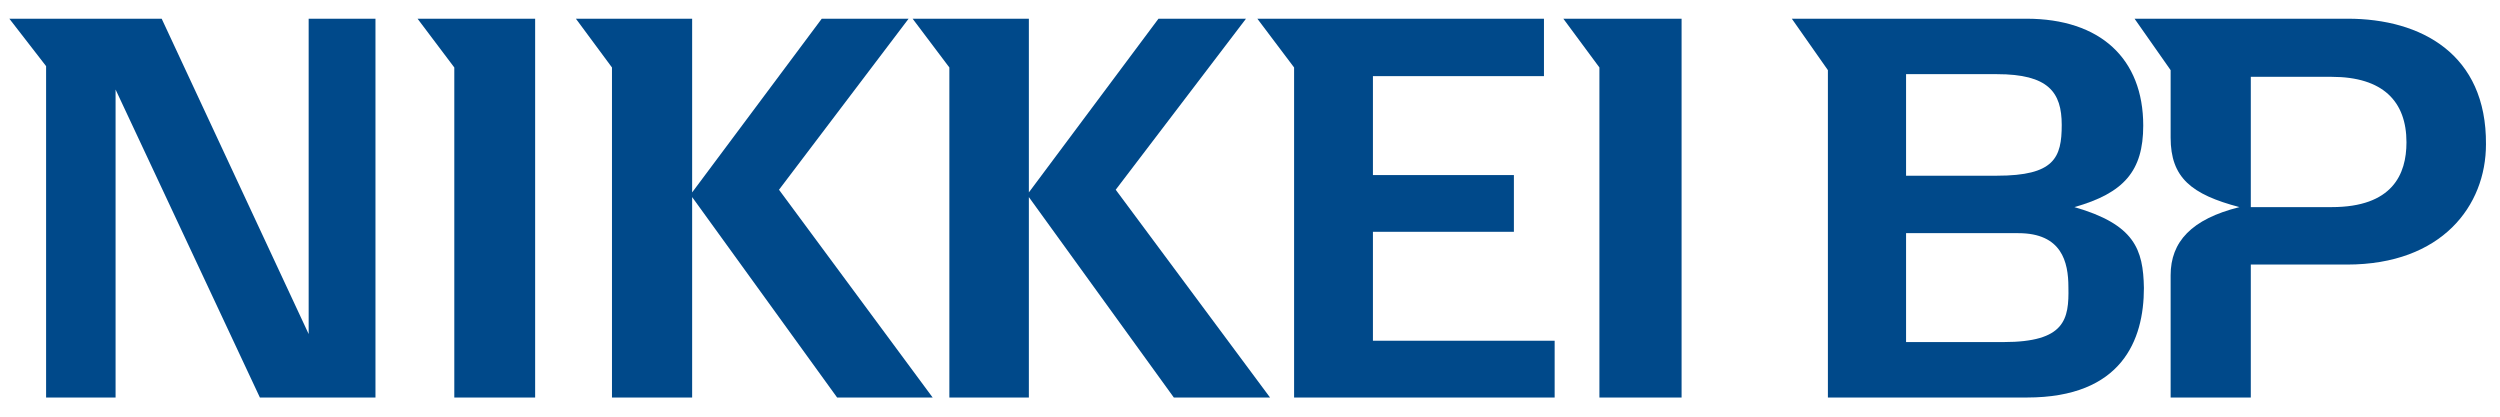
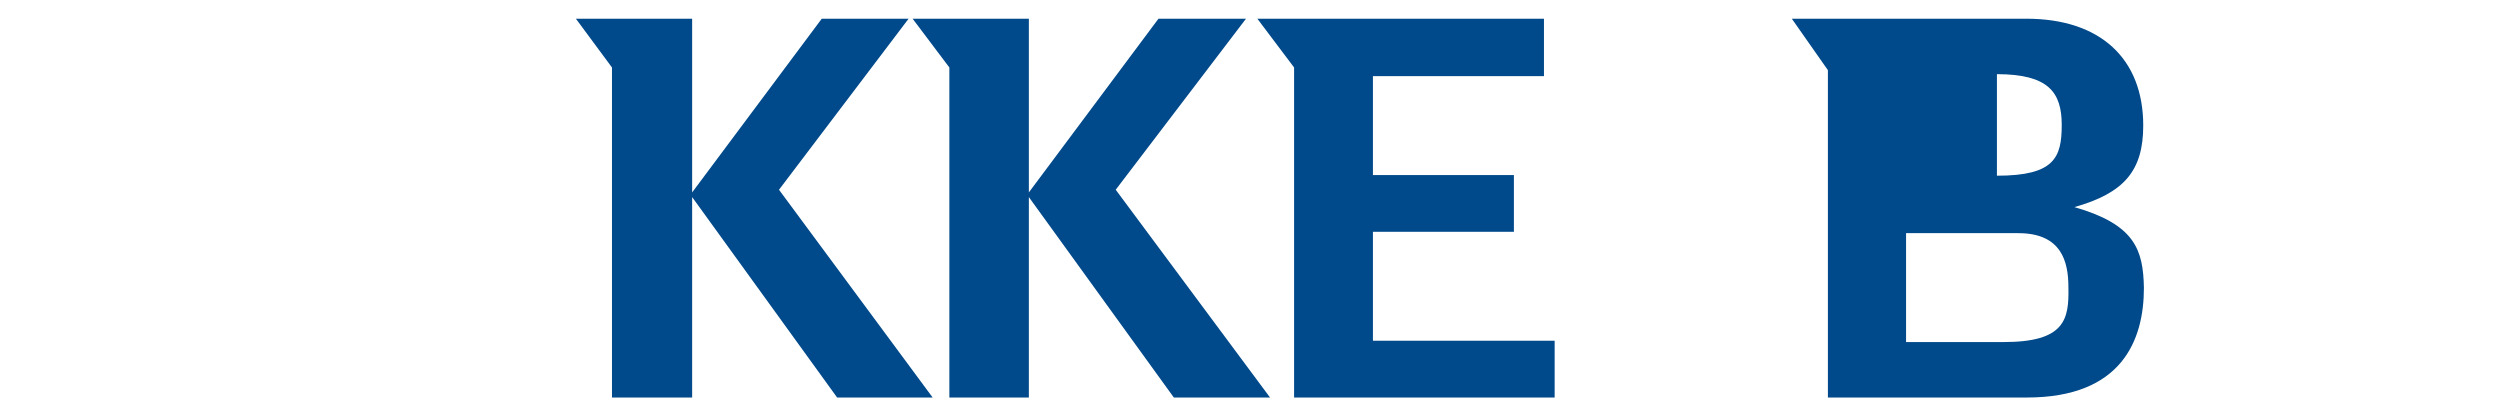
<svg xmlns="http://www.w3.org/2000/svg" version="1.1" id="レイヤー_1" x="0px" y="0px" viewBox="0 0 374.2 62.4" style="enable-background:new 0 0 374.2 62.4;" xml:space="preserve">
  <style type="text/css">
	.st0{fill:#00498A;}
</style>
  <g>
-     <polygon class="st0" points="239.4,10.1 239.4,59.5 251.7,59.5 251.7,2.8 234,2.8  " />
-     <polygon class="st0" points="68,10.1 68,59.5 80.1,59.5 80.1,2.8 62.5,2.8  " />
    <polygon class="st0" points="186.5,2.8 173.4,2.8 154,28.8 154,2.8 136.6,2.8 142.1,10.1 142.1,59.5 154,59.5 154,29.5 175.7,59.5    190.1,59.5 167,28.4  " />
    <polygon class="st0" points="136,2.8 123,2.8 103.6,28.8 103.6,2.8 86.2,2.8 91.6,10.1 91.6,59.5 103.6,59.5 103.6,29.5    125.3,59.5 139.6,59.5 116.6,28.4  " />
    <polygon class="st0" points="205.5,34.7 226.6,34.7 226.6,26.2 205.5,26.2 205.5,11.4 231.1,11.4 231.1,2.8 188.2,2.8 193.7,10.1    193.7,59.5 232.7,59.5 232.7,51 205.5,51  " />
-     <path class="st0" d="M310.5,31c7.4-2.1,10.3-5.4,10.3-12.2c0-10-6.4-16-17.5-16h-35.1l5.4,7.7v49h29.8c14.2,0,17.5-8.6,17.5-16.4   C320.8,37.3,319.5,33.6,310.5,31 M298.9,11.1c7.7,0,9.7,2.7,9.7,7.6s-1.1,7.6-9.7,7.6h-13.6V11.1H298.9z M299.9,51.2h-14.6V34.9   h16.8c6.5,0,7.5,4.3,7.5,8.1C309.7,47.8,309.1,51.2,299.9,51.2" />
-     <path class="st0" d="M351.4,2.8h-31.9l5.4,7.7v10.1c0,6,3.1,8.5,10.3,10.4c-7.2,1.8-10.3,5.2-10.3,10.2v18.3h12V39.6h14.4   c14.2,0,20.8-8.8,20.8-18C372.2,8.1,362.4,2.8,351.4,2.8 M349,31h-12.1V11.5H349c7.7,0,11.2,3.7,11.2,9.8   C360.2,26.1,358.1,31,349,31" />
-     <polygon class="st0" points="46.2,2.8 46.2,50 24.2,2.8 1.4,2.8 6.9,9.9 6.9,59.5 17.3,59.5 17.3,13.4 38.9,59.5 56.2,59.5    56.2,2.8  " />
+     <path class="st0" d="M310.5,31c7.4-2.1,10.3-5.4,10.3-12.2c0-10-6.4-16-17.5-16h-35.1l5.4,7.7v49h29.8c14.2,0,17.5-8.6,17.5-16.4   C320.8,37.3,319.5,33.6,310.5,31 M298.9,11.1c7.7,0,9.7,2.7,9.7,7.6s-1.1,7.6-9.7,7.6h-13.6H298.9z M299.9,51.2h-14.6V34.9   h16.8c6.5,0,7.5,4.3,7.5,8.1C309.7,47.8,309.1,51.2,299.9,51.2" />
  </g>
</svg>